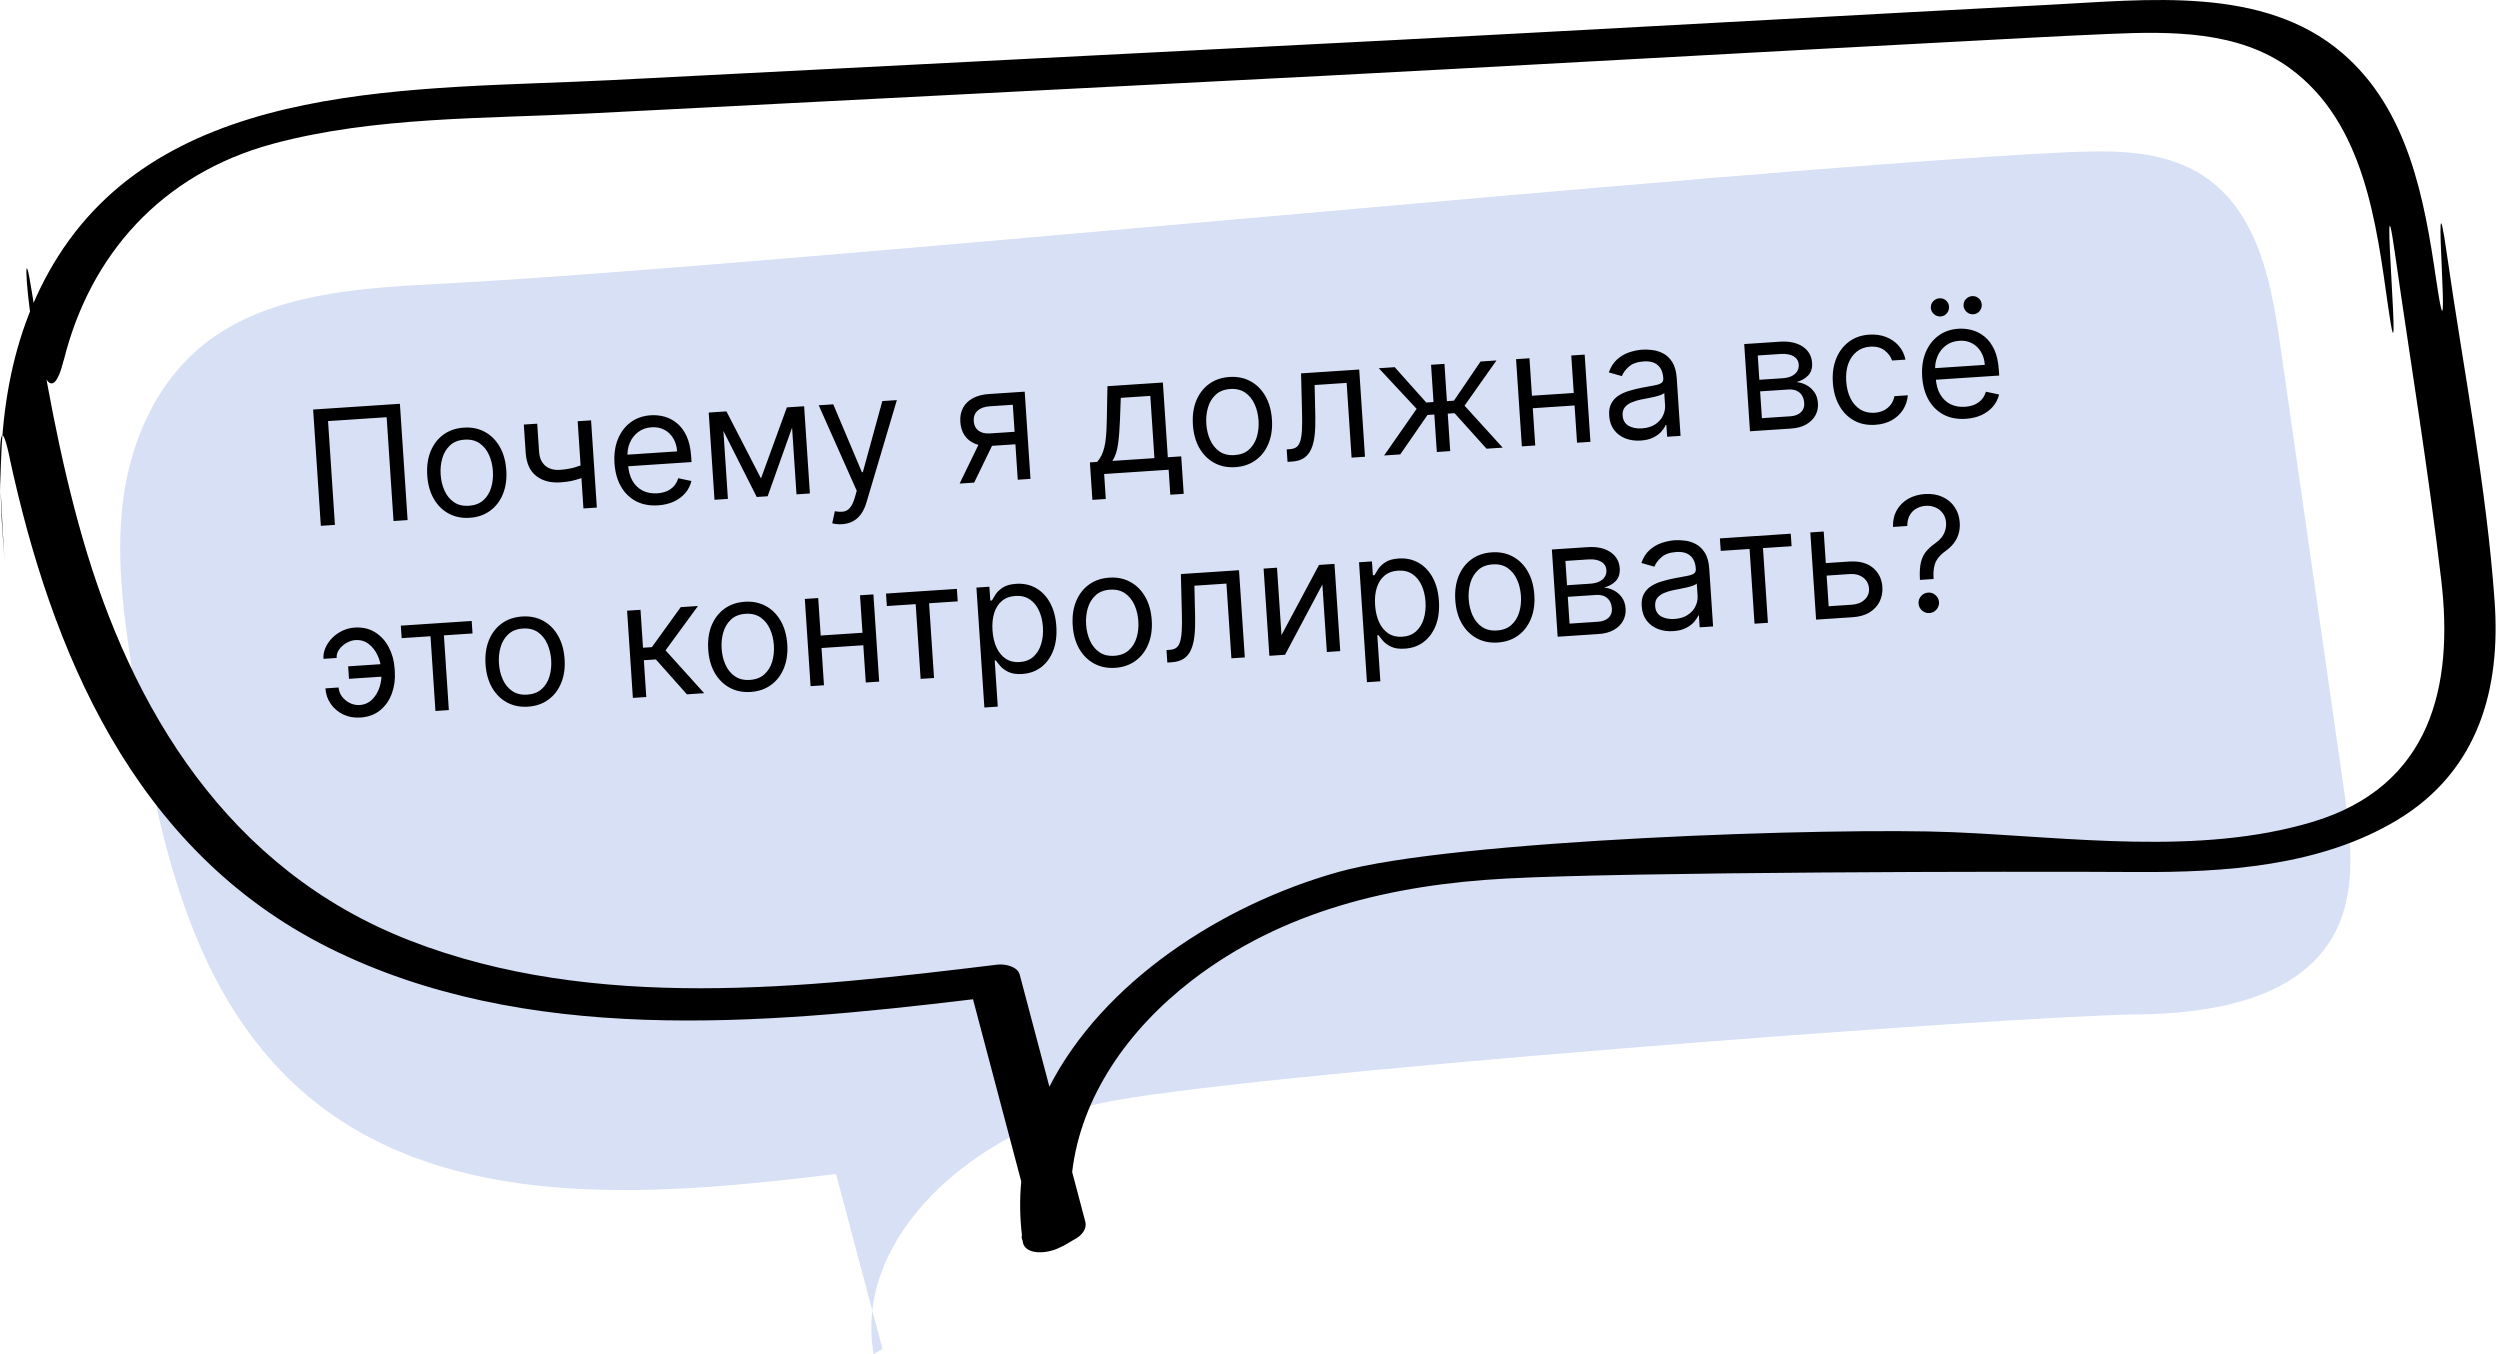
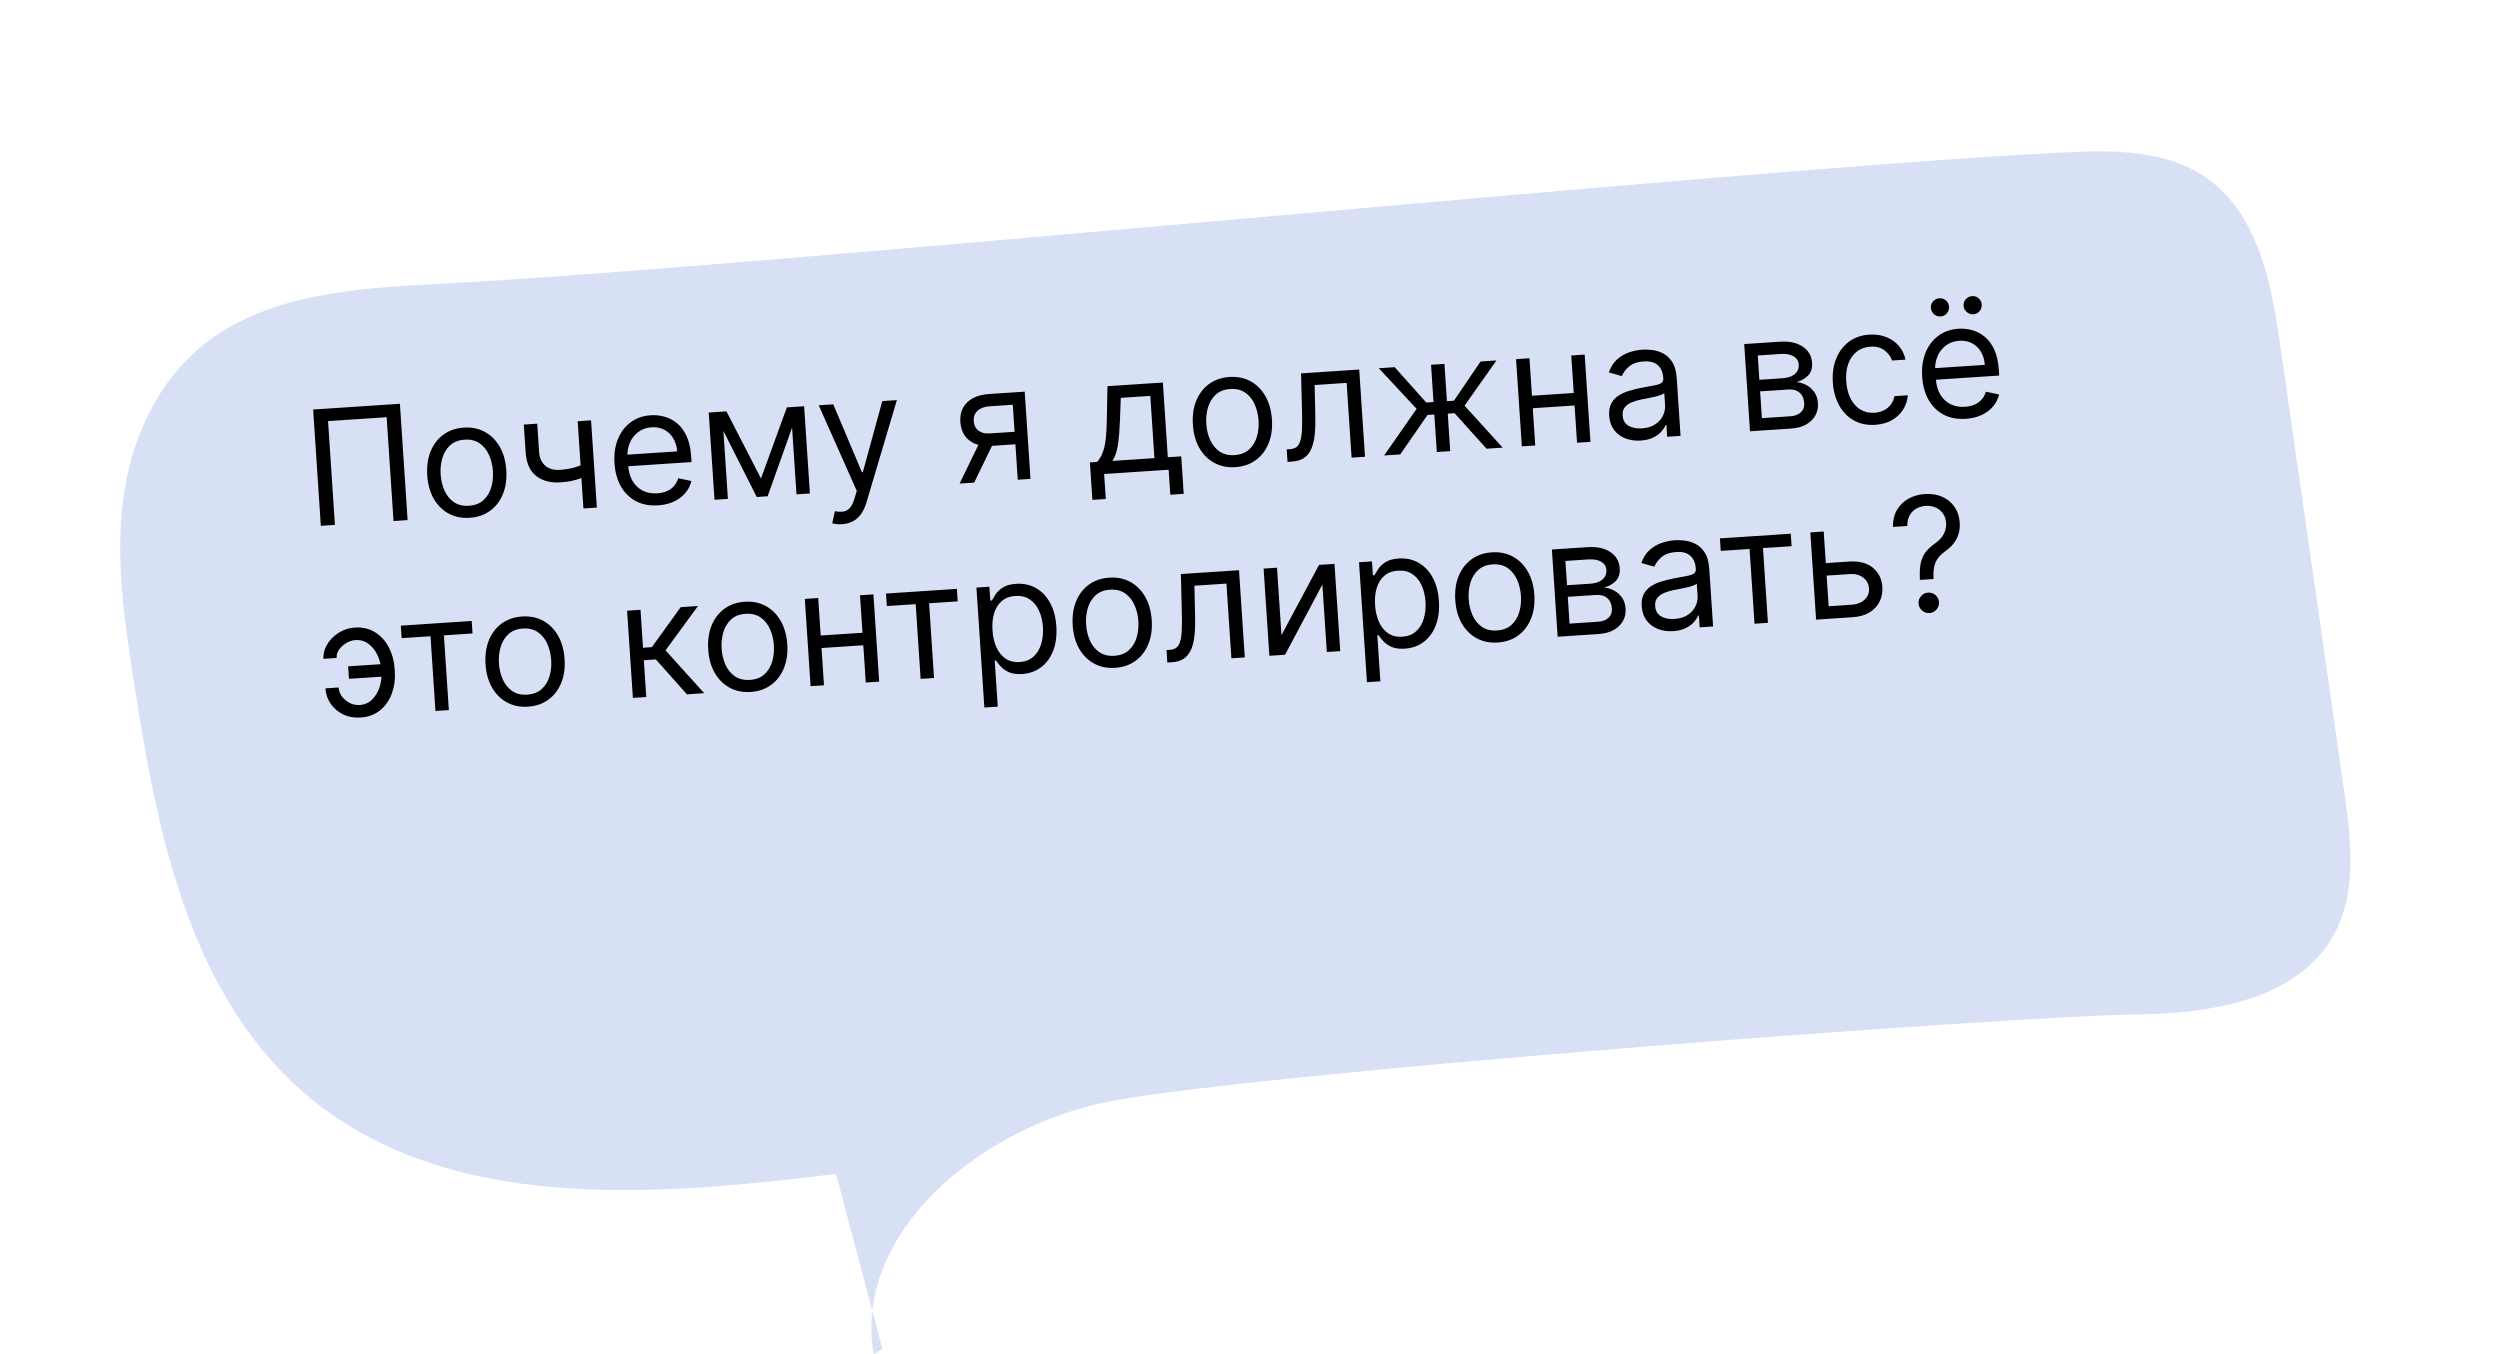
<svg xmlns="http://www.w3.org/2000/svg" width="312" height="169" viewBox="0 0 312 169" fill="none">
  <path d="M109.026 168.999C106.482 154.233 121.577 141.25 137.267 137.707C152.958 134.165 250.636 126.776 266.785 126.6C275.662 126.501 285.73 124.832 290.497 117.902C294.286 112.4 293.491 105.315 292.567 98.851C289.878 80.091 287.189 61.33 284.5 42.577C283.362 34.643 281.528 25.662 274.172 21.447C269.107 18.548 262.736 18.753 256.785 19.057C216.435 21.115 94.863 33.376 54.513 35.44C44.498 35.95 33.742 36.713 25.965 42.575C19.602 47.377 16.294 54.979 15.347 62.531C14.4 70.09 15.569 77.72 16.73 85.245C19.785 104.995 24.086 126.803 41.198 138.931C58.516 151.207 82.709 149.156 104.335 146.511C106.268 153.788 108.201 161.064 110.133 168.341L109.018 168.991L109.026 168.999Z" fill="#D7E0F4" />
-   <path d="M1.175 57.028C6.345 81.018 16.533 106.029 41.034 118.279C65.45 130.479 94.851 127.899 121.431 124.709C123.435 132.289 125.449 139.869 127.452 147.449C127.247 149.629 127.269 151.869 127.538 154.159C127.473 154.379 127.506 154.589 127.613 154.789C127.613 154.849 127.624 154.909 127.635 154.969C127.872 156.619 130.629 156.579 132.406 155.619C132.546 155.559 132.675 155.499 132.804 155.429C133.332 155.119 133.849 154.809 134.377 154.509C135.066 154.099 135.658 153.289 135.454 152.499C134.905 150.419 134.355 148.339 133.806 146.259C134.915 136.869 140.774 128.489 148.755 122.349C160.02 113.679 173.665 110.398 188.043 109.638C203.476 108.818 251.154 108.728 266.587 108.828C277.659 108.898 289.624 108.098 299.188 102.328C309.441 96.148 312.101 85.778 311.325 74.999C310.302 60.599 307.437 46.148 305.391 31.849C303.27 16.968 306.205 49.669 304.018 34.798C302.565 24.919 300.604 13.709 292.301 6.609C282.446 -1.831 267.95 -0.021 255.726 0.599C239.378 1.439 190.763 4.138 174.414 4.978C141.706 6.648 108.998 8.328 76.29 9.998C52.09 11.238 21.375 9.728 7.266 31.968C0.546 42.558 -0.553 55.108 0.363 67.118C1.31 79.638 -1.474 44.718 1.186 57.018L1.175 57.028ZM7.977 44.888C11.219 31.918 20.05 21.728 34.051 17.948C46.694 14.538 60.501 14.828 73.544 14.158C104.119 12.588 134.695 11.028 165.271 9.458C180.198 8.698 227.391 6.059 242.318 5.299C249.318 4.939 256.319 4.519 263.319 4.229C271.02 3.899 279.366 3.849 285.753 8.499C295.155 15.338 296.577 28.069 298.041 38.279C299.991 51.868 296.915 17.858 298.865 31.448C300.814 45.089 303.065 58.728 304.67 72.409C306.21 85.499 303.506 98.129 288.526 102.598C274.396 106.808 258.284 104.478 243.766 103.858C228.979 103.228 181.333 104.798 167.009 108.828C152.287 112.968 137.608 122.649 130.963 135.619C129.724 130.959 128.496 126.289 127.258 121.629C126.989 120.599 125.405 120.269 124.447 120.389C100.441 123.309 74.152 126.328 51.147 117.378C28.348 108.508 16.404 88.348 10.297 67.118C7.4 57.048 5.591 46.738 3.975 36.438C1.961 23.548 4.735 57.788 7.966 44.898L7.977 44.888Z" fill="black" />
  <path d="M49.908 50.393L50.869 64.907L49.111 65.023L48.254 52.068L40.941 52.552L41.798 65.507L40.04 65.623L39.08 51.109L49.908 50.393ZM58.624 64.621C57.642 64.686 56.764 64.51 55.991 64.091C55.223 63.672 54.603 63.056 54.132 62.242C53.666 61.428 53.395 60.459 53.321 59.335C53.245 58.201 53.386 57.198 53.741 56.325C54.1 55.452 54.633 54.757 55.34 54.24C56.05 53.724 56.897 53.433 57.88 53.368C58.862 53.303 59.738 53.48 60.506 53.898C61.278 54.317 61.898 54.936 62.365 55.754C62.837 56.572 63.11 57.548 63.185 58.682C63.26 59.807 63.117 60.803 62.757 61.672C62.401 62.54 61.868 63.232 61.157 63.749C60.451 64.266 59.607 64.556 58.624 64.621ZM58.525 63.119C59.271 63.07 59.873 62.838 60.33 62.423C60.786 62.008 61.109 61.482 61.3 60.843C61.49 60.204 61.561 59.52 61.513 58.793C61.465 58.065 61.304 57.395 61.031 56.782C60.758 56.169 60.368 55.685 59.86 55.329C59.353 54.974 58.726 54.821 57.979 54.87C57.233 54.919 56.631 55.154 56.175 55.573C55.719 55.992 55.396 56.524 55.206 57.167C55.016 57.811 54.945 58.497 54.993 59.224C55.041 59.952 55.202 60.62 55.474 61.228C55.747 61.837 56.137 62.316 56.644 62.667C57.152 63.018 57.778 63.168 58.525 63.119ZM73.765 52.459L74.485 63.344L72.813 63.455L72.093 52.57L73.765 52.459ZM73.457 57.69L73.56 59.249C73.191 59.415 72.824 59.566 72.458 59.699C72.091 59.828 71.705 59.936 71.298 60.025C70.89 60.109 70.441 60.167 69.95 60.199C68.717 60.281 67.705 60.013 66.914 59.397C66.129 58.779 65.692 57.805 65.603 56.472L65.373 52.986L67.045 52.875L67.276 56.362C67.313 56.919 67.449 57.37 67.686 57.715C67.922 58.06 68.228 58.308 68.603 58.459C68.979 58.61 69.393 58.67 69.847 58.64C70.555 58.593 71.191 58.487 71.754 58.322C72.322 58.151 72.889 57.941 73.457 57.69ZM82.133 63.066C81.084 63.136 80.164 62.964 79.373 62.551C78.586 62.133 77.959 61.52 77.493 60.711C77.031 59.897 76.763 58.932 76.689 57.817C76.616 56.702 76.754 55.706 77.104 54.829C77.458 53.947 77.986 53.243 78.686 52.717C79.392 52.186 80.236 51.889 81.218 51.824C81.785 51.786 82.351 51.843 82.917 51.996C83.482 52.148 84.005 52.422 84.487 52.817C84.968 53.208 85.367 53.741 85.682 54.418C85.997 55.095 86.188 55.941 86.256 56.957L86.302 57.665L77.912 58.221L77.816 56.775L84.506 56.332C84.465 55.718 84.306 55.178 84.029 54.712C83.756 54.246 83.386 53.889 82.919 53.64C82.456 53.391 81.922 53.286 81.318 53.326C80.651 53.37 80.086 53.574 79.621 53.936C79.161 54.294 78.818 54.744 78.593 55.286C78.368 55.827 78.275 56.398 78.315 56.998L78.379 57.962C78.433 58.784 78.621 59.471 78.942 60.024C79.268 60.572 79.696 60.978 80.226 61.242C80.755 61.501 81.358 61.608 82.034 61.564C82.473 61.535 82.866 61.447 83.212 61.301C83.562 61.149 83.859 60.94 84.103 60.672C84.346 60.4 84.526 60.07 84.642 59.683L86.288 60.029C86.154 60.589 85.9 61.09 85.526 61.532C85.152 61.969 84.677 62.324 84.102 62.594C83.526 62.86 82.87 63.017 82.133 63.066ZM94.972 59.711L98.201 50.842L99.788 50.737L95.802 61.934L94.442 62.024L89.101 51.444L90.66 51.341L94.972 59.711ZM90.122 51.377L90.842 62.262L89.169 62.373L88.449 51.487L90.122 51.377ZM99.403 61.696L98.682 50.81L100.355 50.7L101.075 61.585L99.403 61.696ZM105.094 65.419C104.811 65.438 104.556 65.431 104.331 65.398C104.106 65.371 103.95 65.338 103.862 65.301L104.19 63.799C104.603 63.876 104.964 63.89 105.274 63.841C105.584 63.792 105.851 63.635 106.076 63.368C106.305 63.106 106.503 62.692 106.67 62.126L106.925 61.255L102.176 50.579L103.99 50.459L107.569 58.935L107.682 58.927L110.113 50.054L111.928 49.934L108.132 62.713C107.962 63.289 107.735 63.771 107.452 64.16C107.17 64.553 106.831 64.853 106.437 65.06C106.047 65.266 105.6 65.386 105.094 65.419ZM127.016 59.869L126.397 50.514L123.506 50.706C122.854 50.749 122.351 50.934 121.998 51.261C121.645 51.588 121.486 52.016 121.521 52.545C121.555 53.065 121.75 53.462 122.105 53.738C122.465 54.013 122.94 54.131 123.531 54.092L127.046 53.859L127.149 55.419L123.634 55.651C122.897 55.7 122.253 55.612 121.702 55.388C121.151 55.163 120.715 54.819 120.395 54.356C120.075 53.889 119.892 53.322 119.848 52.656C119.804 51.985 119.917 51.399 120.187 50.897C120.458 50.395 120.866 49.995 121.411 49.698C121.96 49.401 122.625 49.226 123.405 49.175L127.883 48.879L128.604 59.764L127.016 59.869ZM119.759 60.349L122.491 54.73L124.305 54.61L121.574 60.229L119.759 60.349ZM136.331 62.384L136.021 57.707L136.928 57.647C137.135 57.401 137.31 57.138 137.453 56.858C137.596 56.578 137.714 56.25 137.808 55.874C137.906 55.492 137.98 55.032 138.029 54.492C138.079 53.948 138.111 53.294 138.127 52.528L138.211 48.195L145.127 47.738L145.744 57.064L147.417 56.953L147.726 61.63L146.054 61.741L145.848 58.623L137.797 59.156L138.003 62.274L136.331 62.384ZM138.828 57.522L144.072 57.175L143.558 49.407L139.873 49.651L139.771 52.42C139.729 53.566 139.648 54.57 139.529 55.432C139.411 56.294 139.177 56.991 138.828 57.522ZM154.177 58.3C153.194 58.365 152.317 58.188 151.544 57.769C150.776 57.35 150.156 56.734 149.685 55.921C149.218 55.107 148.948 54.138 148.873 53.013C148.798 51.879 148.938 50.876 149.293 50.003C149.653 49.13 150.186 48.435 150.892 47.919C151.603 47.402 152.45 47.111 153.433 47.046C154.415 46.981 155.291 47.158 156.059 47.577C156.831 47.995 157.451 48.614 157.918 49.432C158.39 50.251 158.663 51.227 158.738 52.361C158.813 53.485 158.67 54.481 158.31 55.35C157.954 56.218 157.421 56.911 156.71 57.427C156.004 57.944 155.16 58.235 154.177 58.3ZM154.078 56.797C154.824 56.748 155.426 56.516 155.882 56.101C156.339 55.687 156.662 55.16 156.853 54.521C157.043 53.882 157.114 53.199 157.066 52.471C157.018 51.744 156.857 51.073 156.584 50.46C156.311 49.847 155.921 49.363 155.413 49.008C154.905 48.652 154.278 48.499 153.532 48.548C152.785 48.598 152.184 48.832 151.728 49.251C151.272 49.671 150.948 50.202 150.759 50.846C150.569 51.489 150.498 52.175 150.546 52.903C150.594 53.63 150.754 54.298 151.027 54.907C151.3 55.515 151.69 55.994 152.197 56.345C152.704 56.696 153.331 56.847 154.078 56.797ZM160.684 57.641L160.581 56.082L160.977 56.056C161.303 56.035 161.571 55.953 161.78 55.811C161.988 55.664 162.148 55.423 162.259 55.089C162.374 54.749 162.447 54.284 162.48 53.693C162.516 53.098 162.521 52.343 162.493 51.429L162.373 46.597L169.63 46.117L170.35 57.002L168.678 57.113L168.061 47.786L164.064 48.051L164.151 51.946C164.172 52.841 164.144 53.633 164.066 54.322C163.992 55.005 163.848 55.584 163.633 56.058C163.422 56.533 163.123 56.899 162.737 57.157C162.351 57.415 161.855 57.564 161.251 57.604L160.684 57.641ZM172.738 56.844L176.795 51.024L172.075 45.955L174.059 45.824L177.995 50.233L178.902 50.172L178.595 45.523L180.267 45.413L180.575 50.062L181.454 50.004L184.774 45.115L186.759 44.983L182.776 50.628L187.536 55.865L185.523 55.998L181.528 51.565L180.678 51.621L180.987 56.298L179.315 56.409L179.005 51.732L178.155 51.788L174.751 56.711L172.738 56.844ZM196.8 49.017L196.903 50.576L190.894 50.974L190.79 49.414L196.8 49.017ZM190.878 44.711L191.598 55.596L189.926 55.707L189.205 44.822L190.878 44.711ZM197.766 44.255L198.486 55.141L196.814 55.251L196.094 44.366L197.766 44.255ZM204.761 54.982C204.071 55.027 203.437 54.939 202.857 54.716C202.277 54.489 201.806 54.138 201.442 53.664C201.078 53.185 200.873 52.591 200.826 51.882C200.785 51.259 200.874 50.745 201.094 50.341C201.314 49.933 201.622 49.604 202.018 49.355C202.415 49.106 202.857 48.91 203.346 48.769C203.84 48.622 204.337 48.499 204.838 48.4C205.494 48.271 206.026 48.172 206.434 48.102C206.847 48.027 207.144 47.929 207.326 47.808C207.512 47.687 207.596 47.491 207.579 47.222L207.575 47.165C207.529 46.466 207.301 45.935 206.893 45.573C206.489 45.211 205.903 45.055 205.132 45.106C204.334 45.159 203.72 45.375 203.289 45.755C202.859 46.134 202.565 46.529 202.407 46.938L200.782 46.476C201.021 45.795 201.365 45.256 201.813 44.856C202.266 44.451 202.768 44.157 203.321 43.973C203.878 43.784 204.43 43.672 204.978 43.636C205.328 43.612 205.732 43.629 206.191 43.684C206.655 43.733 207.108 43.872 207.55 44.099C207.997 44.326 208.379 44.687 208.697 45.183C209.014 45.68 209.201 46.36 209.259 47.225L209.733 54.396L208.061 54.507L207.963 53.033L207.878 53.039C207.78 53.282 207.608 53.548 207.361 53.834C207.115 54.121 206.778 54.374 206.351 54.592C205.924 54.81 205.394 54.94 204.761 54.982ZM204.917 53.462C205.578 53.419 206.127 53.252 206.563 52.962C207.004 52.672 207.327 52.313 207.531 51.887C207.74 51.46 207.83 51.02 207.8 50.567L207.699 49.036C207.633 49.126 207.483 49.214 207.246 49.301C207.015 49.383 206.744 49.46 206.436 49.532C206.132 49.6 205.835 49.662 205.544 49.719C205.258 49.772 205.026 49.816 204.849 49.851C204.418 49.936 204.017 50.055 203.648 50.208C203.283 50.355 202.993 50.562 202.778 50.828C202.567 51.089 202.476 51.431 202.504 51.857C202.543 52.438 202.787 52.863 203.236 53.132C203.69 53.396 204.25 53.506 204.917 53.462ZM218.398 53.823L217.678 42.938L222.129 42.643C223.3 42.566 224.249 42.769 224.974 43.252C225.698 43.736 226.089 44.412 226.147 45.282C226.191 45.943 226.029 46.469 225.66 46.858C225.292 47.243 224.805 47.52 224.199 47.688C224.605 47.718 225.004 47.834 225.397 48.036C225.794 48.237 226.132 48.528 226.408 48.909C226.685 49.284 226.842 49.758 226.88 50.33C226.916 50.887 226.808 51.395 226.553 51.853C226.299 52.311 225.915 52.685 225.403 52.975C224.891 53.265 224.266 53.435 223.529 53.484L218.398 53.823ZM219.885 52.187L223.428 51.953C224.004 51.915 224.447 51.748 224.754 51.452C225.062 51.157 225.201 50.773 225.169 50.3C225.132 49.738 224.94 49.307 224.593 49.007C224.245 48.703 223.783 48.57 223.207 48.608L219.663 48.842L219.885 52.187ZM219.568 47.397L222.431 47.207C222.88 47.178 223.261 47.091 223.574 46.947C223.887 46.798 224.12 46.602 224.275 46.359C224.434 46.111 224.503 45.827 224.482 45.506C224.452 45.047 224.237 44.701 223.837 44.466C223.436 44.227 222.901 44.13 222.23 44.174L219.367 44.364L219.568 47.397ZM234.042 53.016C233.021 53.083 232.126 52.901 231.357 52.468C230.589 52.034 229.978 51.408 229.525 50.589C229.072 49.769 228.81 48.816 228.738 47.73C228.665 46.624 228.803 45.635 229.154 44.762C229.508 43.885 230.036 43.183 230.737 42.657C231.442 42.127 232.286 41.829 233.269 41.764C234.034 41.713 234.733 41.809 235.366 42.052C235.999 42.295 236.529 42.659 236.954 43.143C237.38 43.627 237.663 44.206 237.803 44.881L236.13 44.991C235.97 44.504 235.657 44.083 235.192 43.729C234.732 43.371 234.133 43.216 233.396 43.264C232.744 43.308 232.184 43.516 231.715 43.888C231.251 44.256 230.902 44.756 230.668 45.388C230.439 46.015 230.352 46.74 230.407 47.562C230.462 48.403 230.643 49.127 230.949 49.733C231.259 50.339 231.669 50.798 232.179 51.111C232.693 51.423 233.281 51.557 233.942 51.514C234.377 51.485 234.766 51.383 235.111 51.209C235.455 51.034 235.741 50.797 235.968 50.497C236.194 50.197 236.347 49.846 236.424 49.442L238.097 49.331C238.045 49.98 237.849 50.574 237.51 51.114C237.175 51.648 236.713 52.087 236.124 52.43C235.539 52.767 234.845 52.963 234.042 53.016ZM245.331 52.269C244.282 52.338 243.362 52.167 242.571 51.754C241.784 51.336 241.157 50.723 240.691 49.914C240.229 49.1 239.961 48.135 239.887 47.02C239.813 45.905 239.952 44.909 240.302 44.032C240.656 43.15 241.184 42.446 241.884 41.92C242.59 41.389 243.434 41.092 244.416 41.026C244.983 40.989 245.549 41.046 246.115 41.199C246.68 41.351 247.203 41.625 247.685 42.02C248.166 42.411 248.565 42.944 248.88 43.621C249.195 44.298 249.386 45.144 249.454 46.16L249.5 46.868L241.11 47.423L241.014 45.978L247.704 45.535C247.663 44.921 247.504 44.381 247.227 43.915C246.954 43.45 246.584 43.092 246.117 42.843C245.654 42.594 245.12 42.489 244.516 42.529C243.849 42.573 243.284 42.776 242.819 43.139C242.359 43.497 242.016 43.947 241.791 44.489C241.566 45.03 241.473 45.601 241.513 46.201L241.577 47.165C241.631 47.987 241.819 48.674 242.14 49.227C242.466 49.775 242.894 50.181 243.424 50.445C243.953 50.704 244.556 50.811 245.231 50.767C245.671 50.738 246.064 50.65 246.41 50.504C246.76 50.352 247.057 50.143 247.301 49.875C247.544 49.603 247.723 49.273 247.84 48.886L249.486 49.232C249.352 49.792 249.098 50.292 248.724 50.735C248.35 51.172 247.875 51.527 247.3 51.797C246.724 52.063 246.068 52.22 245.331 52.269ZM242.18 39.495C241.882 39.514 241.61 39.419 241.363 39.207C241.121 38.99 240.99 38.733 240.971 38.436C240.949 38.11 241.045 37.833 241.257 37.605C241.474 37.373 241.732 37.247 242.029 37.227C242.355 37.205 242.632 37.296 242.859 37.499C243.09 37.698 243.217 37.96 243.238 38.286C243.258 38.583 243.167 38.855 242.965 39.101C242.767 39.342 242.506 39.473 242.18 39.495ZM246.262 39.225C245.964 39.244 245.692 39.148 245.445 38.937C245.203 38.72 245.072 38.463 245.053 38.166C245.031 37.84 245.127 37.563 245.339 37.335C245.556 37.103 245.814 36.977 246.111 36.957C246.437 36.935 246.714 37.026 246.941 37.229C247.172 37.428 247.299 37.69 247.32 38.016C247.34 38.313 247.249 38.585 247.047 38.831C246.849 39.072 246.587 39.203 246.262 39.225ZM44.343 79.882C43.965 79.911 43.592 80.033 43.221 80.248C42.856 80.462 42.556 80.733 42.321 81.062C42.091 81.385 41.989 81.736 42.014 82.114L40.37 82.223C40.338 81.75 40.422 81.289 40.62 80.84C40.818 80.39 41.097 79.982 41.457 79.617C41.822 79.251 42.244 78.953 42.722 78.722C43.205 78.491 43.711 78.357 44.24 78.322C45.232 78.257 46.09 78.452 46.812 78.907C47.54 79.362 48.111 79.988 48.524 80.787C48.942 81.585 49.183 82.465 49.247 83.429L49.273 83.826C49.337 84.785 49.214 85.69 48.905 86.541C48.6 87.387 48.117 88.083 47.456 88.63C46.799 89.176 45.975 89.482 44.983 89.548C44.189 89.6 43.471 89.472 42.829 89.164C42.187 88.85 41.669 88.41 41.275 87.843C40.882 87.276 40.661 86.631 40.614 85.908L42.258 85.799C42.285 86.21 42.426 86.588 42.681 86.931C42.941 87.27 43.265 87.538 43.653 87.735C44.045 87.928 44.454 88.012 44.879 87.989C45.512 87.942 46.038 87.708 46.456 87.287C46.874 86.865 47.179 86.351 47.372 85.746C47.564 85.14 47.641 84.537 47.601 83.937L47.575 83.54C47.534 82.926 47.379 82.333 47.108 81.763C46.842 81.187 46.475 80.72 46.005 80.362C45.54 80.004 44.986 79.844 44.343 79.882ZM48.212 82.843L48.315 84.402L43.553 84.717L43.45 83.158L48.212 82.843ZM50.126 79.641L50.023 78.082L58.868 77.497L58.971 79.056L55.399 79.292L56.016 88.619L54.343 88.729L53.727 79.403L50.126 79.641ZM65.899 88.192C64.917 88.257 64.039 88.081 63.266 87.662C62.498 87.243 61.879 86.627 61.407 85.813C60.941 85 60.67 84.031 60.596 82.906C60.521 81.772 60.661 80.769 61.016 79.896C61.376 79.023 61.908 78.328 62.614 77.811C63.325 77.295 64.172 77.004 65.155 76.939C66.138 76.874 67.013 77.051 67.781 77.47C68.553 77.888 69.173 78.507 69.64 79.325C70.112 80.144 70.385 81.12 70.46 82.254C70.535 83.378 70.392 84.374 70.032 85.243C69.676 86.111 69.143 86.803 68.433 87.32C67.726 87.837 66.882 88.127 65.899 88.192ZM65.8 86.69C66.546 86.641 67.148 86.409 67.605 85.994C68.061 85.58 68.385 85.053 68.575 84.414C68.765 83.775 68.836 83.092 68.788 82.364C68.74 81.637 68.579 80.966 68.306 80.353C68.033 79.74 67.643 79.256 67.135 78.9C66.628 78.545 66.001 78.392 65.254 78.441C64.508 78.49 63.906 78.725 63.45 79.144C62.994 79.563 62.671 80.095 62.481 80.739C62.291 81.382 62.22 82.068 62.268 82.796C62.316 83.523 62.477 84.191 62.749 84.799C63.022 85.408 63.412 85.887 63.919 86.238C64.427 86.589 65.053 86.74 65.8 86.69ZM78.983 87.099L78.262 76.214L79.935 76.103L80.248 80.837L81.353 80.764L84.952 75.771L87.107 75.629L83.06 81.164L87.883 86.51L85.729 86.653L81.853 82.297L80.351 82.396L80.655 86.989L78.983 87.099ZM93.69 86.354C92.707 86.419 91.83 86.242 91.057 85.823C90.289 85.404 89.669 84.788 89.198 83.975C88.731 83.161 88.461 82.192 88.386 81.067C88.311 79.934 88.451 78.93 88.806 78.057C89.166 77.184 89.699 76.489 90.405 75.973C91.116 75.456 91.963 75.165 92.946 75.1C93.928 75.035 94.804 75.212 95.572 75.631C96.344 76.05 96.964 76.668 97.431 77.487C97.903 78.305 98.176 79.281 98.251 80.415C98.326 81.539 98.183 82.536 97.823 83.404C97.467 84.272 96.934 84.965 96.223 85.482C95.517 85.998 94.673 86.289 93.69 86.354ZM93.591 84.852C94.337 84.802 94.939 84.57 95.395 84.156C95.852 83.741 96.175 83.214 96.366 82.575C96.556 81.936 96.627 81.253 96.579 80.525C96.531 79.798 96.37 79.128 96.097 78.515C95.824 77.901 95.433 77.417 94.926 77.062C94.418 76.706 93.791 76.553 93.045 76.603C92.299 76.652 91.697 76.886 91.241 77.305C90.785 77.725 90.462 78.256 90.272 78.9C90.082 79.544 90.011 80.229 90.059 80.957C90.107 81.684 90.267 82.352 90.54 82.961C90.813 83.569 91.203 84.049 91.71 84.399C92.217 84.75 92.844 84.901 93.591 84.852ZM108.035 78.942L108.138 80.501L102.129 80.899L102.025 79.34L108.035 78.942ZM102.113 74.636L102.833 85.521L101.161 85.632L100.44 74.747L102.113 74.636ZM109.001 74.18L109.721 85.066L108.049 85.176L107.329 74.291L109.001 74.18ZM110.678 75.635L110.574 74.076L119.419 73.491L119.522 75.05L115.95 75.286L116.567 84.613L114.895 84.723L114.278 75.397L110.678 75.635ZM122.849 88.297L121.858 73.33L123.474 73.223L123.589 74.952L123.787 74.939C123.897 74.742 124.051 74.49 124.249 74.182C124.452 73.87 124.751 73.584 125.147 73.326C125.547 73.062 126.101 72.907 126.81 72.86C127.726 72.799 128.549 72.975 129.279 73.387C130.008 73.799 130.597 74.412 131.045 75.227C131.493 76.042 131.754 77.022 131.83 78.165C131.906 79.318 131.776 80.33 131.44 81.201C131.104 82.068 130.603 82.756 129.94 83.265C129.275 83.769 128.49 84.052 127.583 84.112C126.883 84.158 126.316 84.079 125.88 83.876C125.444 83.667 125.103 83.422 124.856 83.139C124.609 82.852 124.418 82.613 124.282 82.422L124.14 82.432L124.521 88.186L122.849 88.297ZM123.863 78.663C123.917 79.486 124.085 80.203 124.368 80.815C124.65 81.423 125.035 81.889 125.521 82.212C126.007 82.531 126.586 82.669 127.256 82.624C127.956 82.578 128.527 82.355 128.97 81.956C129.418 81.551 129.739 81.027 129.934 80.383C130.133 79.734 130.207 79.022 130.156 78.247C130.105 77.482 129.941 76.8 129.664 76.201C129.392 75.598 129.008 75.132 128.511 74.804C128.02 74.471 127.419 74.328 126.711 74.375C126.03 74.42 125.47 74.63 125.03 75.006C124.589 75.377 124.271 75.877 124.076 76.507C123.88 77.132 123.809 77.851 123.863 78.663ZM139.177 83.345C138.194 83.41 137.316 83.233 136.544 82.814C135.776 82.395 135.156 81.779 134.684 80.966C134.218 80.152 133.947 79.183 133.873 78.058C133.798 76.924 133.938 75.921 134.293 75.048C134.653 74.175 135.186 73.48 135.892 72.963C136.603 72.447 137.449 72.156 138.432 72.091C139.415 72.026 140.29 72.203 141.058 72.622C141.831 73.04 142.451 73.659 142.918 74.477C143.389 75.296 143.663 76.272 143.738 77.406C143.812 78.53 143.669 79.526 143.309 80.395C142.954 81.263 142.421 81.956 141.71 82.472C141.004 82.989 140.159 83.28 139.177 83.345ZM139.077 81.842C139.824 81.793 140.425 81.561 140.882 81.146C141.338 80.732 141.662 80.205 141.852 79.566C142.042 78.927 142.113 78.244 142.065 77.516C142.017 76.789 141.856 76.118 141.583 75.505C141.31 74.892 140.92 74.408 140.412 74.052C139.905 73.697 139.278 73.544 138.531 73.593C137.785 73.642 137.184 73.877 136.727 74.296C136.271 74.716 135.948 75.247 135.758 75.891C135.568 76.534 135.497 77.22 135.545 77.948C135.594 78.675 135.754 79.343 136.027 79.951C136.299 80.56 136.689 81.039 137.197 81.39C137.704 81.741 138.331 81.892 139.077 81.842ZM145.683 82.686L145.58 81.127L145.977 81.101C146.303 81.079 146.57 80.998 146.779 80.856C146.988 80.709 147.147 80.468 147.258 80.134C147.373 79.794 147.447 79.329 147.479 78.738C147.516 78.143 147.52 77.388 147.493 76.474L147.373 71.642L154.629 71.162L155.35 82.047L153.677 82.157L153.06 72.831L149.063 73.096L149.15 76.99C149.171 77.886 149.143 78.678 149.065 79.366C148.992 80.05 148.847 80.629 148.632 81.103C148.421 81.578 148.123 81.944 147.737 82.202C147.35 82.46 146.855 82.609 146.25 82.649L145.683 82.686ZM159.928 79.267L164.615 70.501L166.542 70.373L167.262 81.259L165.59 81.369L165.033 72.95L160.374 81.714L158.418 81.844L157.698 70.959L159.371 70.848L159.928 79.267ZM170.596 85.138L169.606 70.171L171.221 70.064L171.336 71.793L171.534 71.78C171.645 71.583 171.799 71.331 171.997 71.023C172.199 70.711 172.498 70.425 172.894 70.167C173.294 69.903 173.848 69.748 174.557 69.701C175.474 69.64 176.297 69.816 177.026 70.228C177.756 70.64 178.344 71.253 178.792 72.068C179.24 72.883 179.502 73.863 179.577 75.006C179.653 76.159 179.524 77.171 179.187 78.043C178.851 78.909 178.351 79.597 177.687 80.106C177.023 80.611 176.237 80.893 175.33 80.953C174.631 80.999 174.063 80.92 173.627 80.717C173.191 80.508 172.85 80.263 172.603 79.98C172.357 79.693 172.165 79.454 172.029 79.263L171.888 79.273L172.268 85.027L170.596 85.138ZM171.61 75.505C171.664 76.327 171.833 77.044 172.115 77.656C172.397 78.264 172.782 78.73 173.268 79.053C173.754 79.372 174.333 79.51 175.004 79.465C175.703 79.419 176.274 79.196 176.718 78.797C177.165 78.392 177.486 77.868 177.681 77.224C177.88 76.575 177.954 75.863 177.903 75.088C177.852 74.323 177.688 73.641 177.412 73.042C177.139 72.439 176.755 71.973 176.259 71.645C175.767 71.312 175.167 71.169 174.458 71.216C173.778 71.261 173.217 71.472 172.777 71.847C172.337 72.218 172.019 72.718 171.823 73.348C171.627 73.973 171.556 74.692 171.61 75.505ZM186.924 80.186C185.941 80.251 185.063 80.074 184.291 79.655C183.523 79.236 182.903 78.62 182.432 77.807C181.965 76.993 181.694 76.024 181.62 74.899C181.545 73.765 181.685 72.762 182.04 71.889C182.4 71.016 182.933 70.321 183.639 69.805C184.35 69.288 185.197 68.997 186.179 68.932C187.162 68.867 188.037 69.044 188.805 69.463C189.578 69.881 190.198 70.5 190.665 71.319C191.137 72.137 191.41 73.113 191.485 74.247C191.559 75.371 191.416 76.368 191.056 77.236C190.701 78.104 190.168 78.797 189.457 79.313C188.751 79.83 187.907 80.121 186.924 80.186ZM186.824 78.683C187.571 78.634 188.172 78.402 188.629 77.987C189.086 77.573 189.409 77.046 189.599 76.407C189.789 75.768 189.861 75.085 189.812 74.357C189.764 73.63 189.604 72.959 189.331 72.346C189.058 71.733 188.667 71.249 188.16 70.894C187.652 70.538 187.025 70.385 186.279 70.434C185.532 70.484 184.931 70.718 184.475 71.137C184.018 71.557 183.695 72.088 183.505 72.732C183.315 73.375 183.244 74.061 183.293 74.789C183.341 75.516 183.501 76.184 183.774 76.793C184.047 77.401 184.437 77.88 184.944 78.231C185.451 78.582 186.078 78.733 186.824 78.683ZM194.394 79.464L193.674 68.578L198.125 68.284C199.296 68.206 200.244 68.409 200.969 68.893C201.694 69.376 202.085 70.053 202.143 70.922C202.186 71.584 202.024 72.109 201.656 72.499C201.288 72.884 200.801 73.16 200.195 73.329C200.6 73.359 201 73.475 201.393 73.677C201.79 73.878 202.127 74.169 202.404 74.549C202.68 74.925 202.837 75.398 202.875 75.97C202.912 76.528 202.803 77.035 202.549 77.493C202.295 77.952 201.911 78.326 201.399 78.616C200.887 78.906 200.262 79.075 199.525 79.124L194.394 79.464ZM195.88 77.828L199.424 77.594C200 77.555 200.442 77.388 200.75 77.093C201.058 76.797 201.196 76.413 201.165 75.941C201.128 75.379 200.936 74.948 200.588 74.648C200.241 74.344 199.779 74.21 199.202 74.249L195.659 74.483L195.88 77.828ZM195.563 73.037L198.427 72.848C198.875 72.818 199.256 72.731 199.569 72.587C199.882 72.438 200.116 72.243 200.271 72C200.43 71.752 200.499 71.468 200.478 71.146C200.447 70.688 200.232 70.341 199.832 70.107C199.432 69.868 198.897 69.77 198.226 69.815L195.363 70.004L195.563 73.037ZM208.82 78.766C208.131 78.811 207.496 78.723 206.917 78.5C206.337 78.273 205.865 77.922 205.502 77.448C205.138 76.969 204.932 76.375 204.886 75.666C204.844 75.043 204.934 74.529 205.154 74.125C205.373 73.717 205.681 73.388 206.078 73.139C206.474 72.89 206.917 72.694 207.406 72.553C207.899 72.406 208.396 72.283 208.897 72.183C209.553 72.055 210.085 71.956 210.493 71.886C210.906 71.811 211.203 71.713 211.385 71.592C211.572 71.47 211.656 71.275 211.638 71.006L211.634 70.949C211.588 70.25 211.361 69.719 210.952 69.357C210.549 68.995 209.962 68.839 209.192 68.89C208.393 68.943 207.779 69.159 207.349 69.538C206.918 69.918 206.624 70.312 206.466 70.722L204.841 70.26C205.081 69.579 205.425 69.04 205.873 68.64C206.325 68.235 206.828 67.941 207.38 67.757C207.937 67.568 208.49 67.456 209.038 67.42C209.387 67.396 209.792 67.412 210.251 67.467C210.714 67.517 211.167 67.656 211.609 67.883C212.056 68.11 212.438 68.471 212.756 68.967C213.073 69.463 213.261 70.144 213.318 71.008L213.793 78.18L212.12 78.291L212.023 76.817L211.937 76.823C211.84 77.066 211.667 77.332 211.421 77.618C211.174 77.905 210.837 78.157 210.41 78.376C209.983 78.594 209.453 78.724 208.82 78.766ZM208.976 77.246C209.637 77.202 210.186 77.036 210.623 76.746C211.064 76.456 211.387 76.097 211.591 75.671C211.8 75.244 211.889 74.804 211.859 74.351L211.758 72.82C211.693 72.91 211.542 72.998 211.306 73.085C211.074 73.166 210.804 73.244 210.495 73.316C210.192 73.384 209.894 73.446 209.604 73.503C209.318 73.555 209.086 73.599 208.908 73.635C208.477 73.72 208.077 73.839 207.707 73.992C207.342 74.139 207.052 74.346 206.837 74.612C206.627 74.872 206.536 75.215 206.564 75.641C206.602 76.222 206.846 76.647 207.296 76.916C207.75 77.18 208.31 77.29 208.976 77.246ZM214.747 68.75L214.644 67.191L223.488 66.606L223.591 68.165L220.02 68.401L220.637 77.728L218.964 77.838L218.347 68.512L214.747 68.75ZM227.634 70.289L230.752 70.083C232.028 69.998 233.025 70.257 233.743 70.86C234.462 71.463 234.854 72.26 234.92 73.252C234.963 73.904 234.851 74.507 234.584 75.061C234.316 75.61 233.9 76.062 233.335 76.418C232.77 76.768 232.062 76.972 231.212 77.028L226.648 77.33L225.928 66.445L227.6 66.334L228.217 75.66L231.109 75.469C231.77 75.425 232.302 75.214 232.704 74.837C233.106 74.459 233.289 73.996 233.253 73.448C233.215 72.871 232.971 72.415 232.522 72.08C232.072 71.744 231.517 71.598 230.855 71.642L227.737 71.848L227.634 70.289ZM239.611 72.372L239.605 72.287C239.555 71.384 239.602 70.66 239.746 70.114C239.89 69.568 240.117 69.119 240.426 68.767C240.734 68.414 241.111 68.083 241.556 67.774C241.823 67.585 242.06 67.368 242.267 67.122C242.473 66.871 242.63 66.588 242.737 66.272C242.849 65.956 242.893 65.612 242.868 65.238C242.838 64.775 242.703 64.381 242.463 64.055C242.223 63.729 241.915 63.486 241.539 63.326C241.163 63.166 240.753 63.101 240.309 63.13C239.921 63.156 239.554 63.261 239.205 63.445C238.857 63.629 238.573 63.902 238.355 64.263C238.137 64.624 238.028 65.084 238.027 65.644L236.241 65.762C236.225 64.957 236.388 64.255 236.728 63.659C237.073 63.062 237.547 62.591 238.151 62.248C238.759 61.904 239.446 61.706 240.211 61.656C241.043 61.601 241.777 61.718 242.413 62.008C243.054 62.298 243.561 62.72 243.934 63.274C244.313 63.828 244.526 64.474 244.575 65.211C244.609 65.731 244.56 66.206 244.427 66.637C244.299 67.068 244.097 67.458 243.821 67.809C243.55 68.159 243.215 68.475 242.817 68.758C242.418 69.045 242.103 69.341 241.872 69.646C241.64 69.946 241.481 70.296 241.393 70.696C241.306 71.095 241.277 71.588 241.306 72.175L241.311 72.26L239.611 72.372ZM240.795 76.508C240.446 76.531 240.137 76.425 239.87 76.192C239.603 75.958 239.458 75.666 239.435 75.317C239.412 74.967 239.518 74.659 239.751 74.392C239.985 74.125 240.277 73.98 240.627 73.956C240.976 73.933 241.284 74.039 241.551 74.272C241.818 74.506 241.963 74.798 241.987 75.148C242.002 75.379 241.957 75.596 241.852 75.797C241.751 75.998 241.608 76.165 241.422 76.295C241.24 76.421 241.032 76.492 240.795 76.508Z" fill="black" />
</svg>